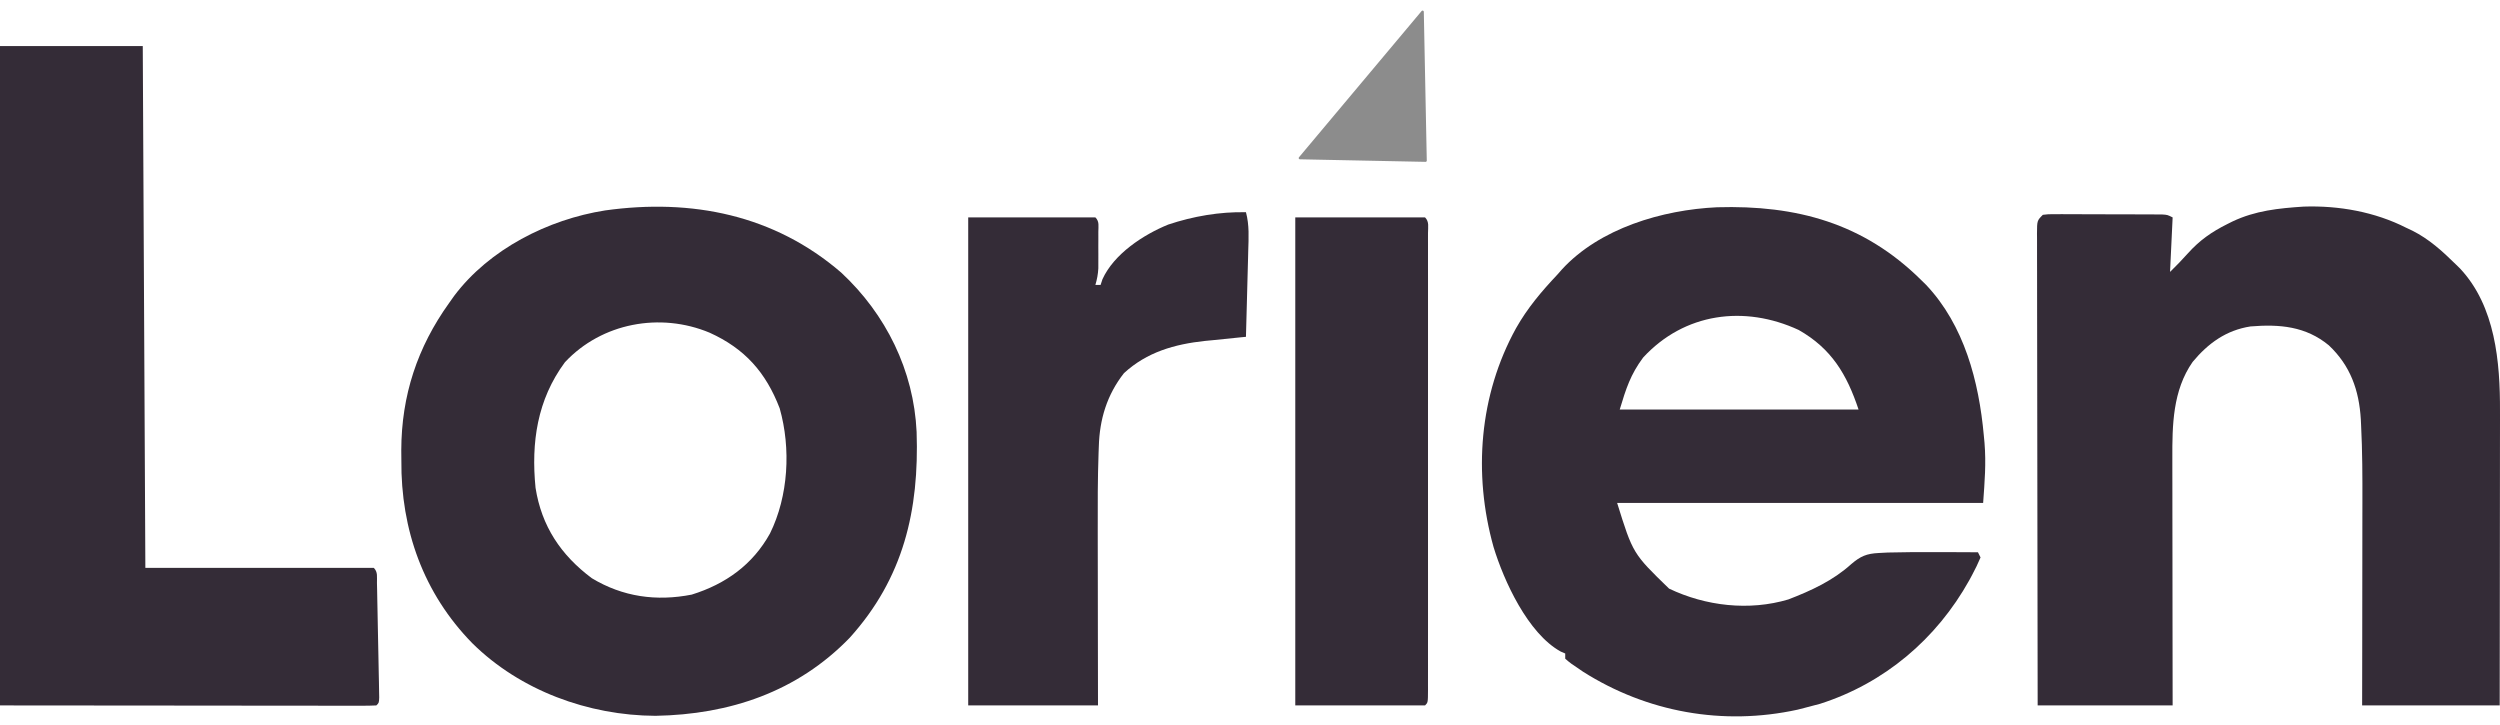
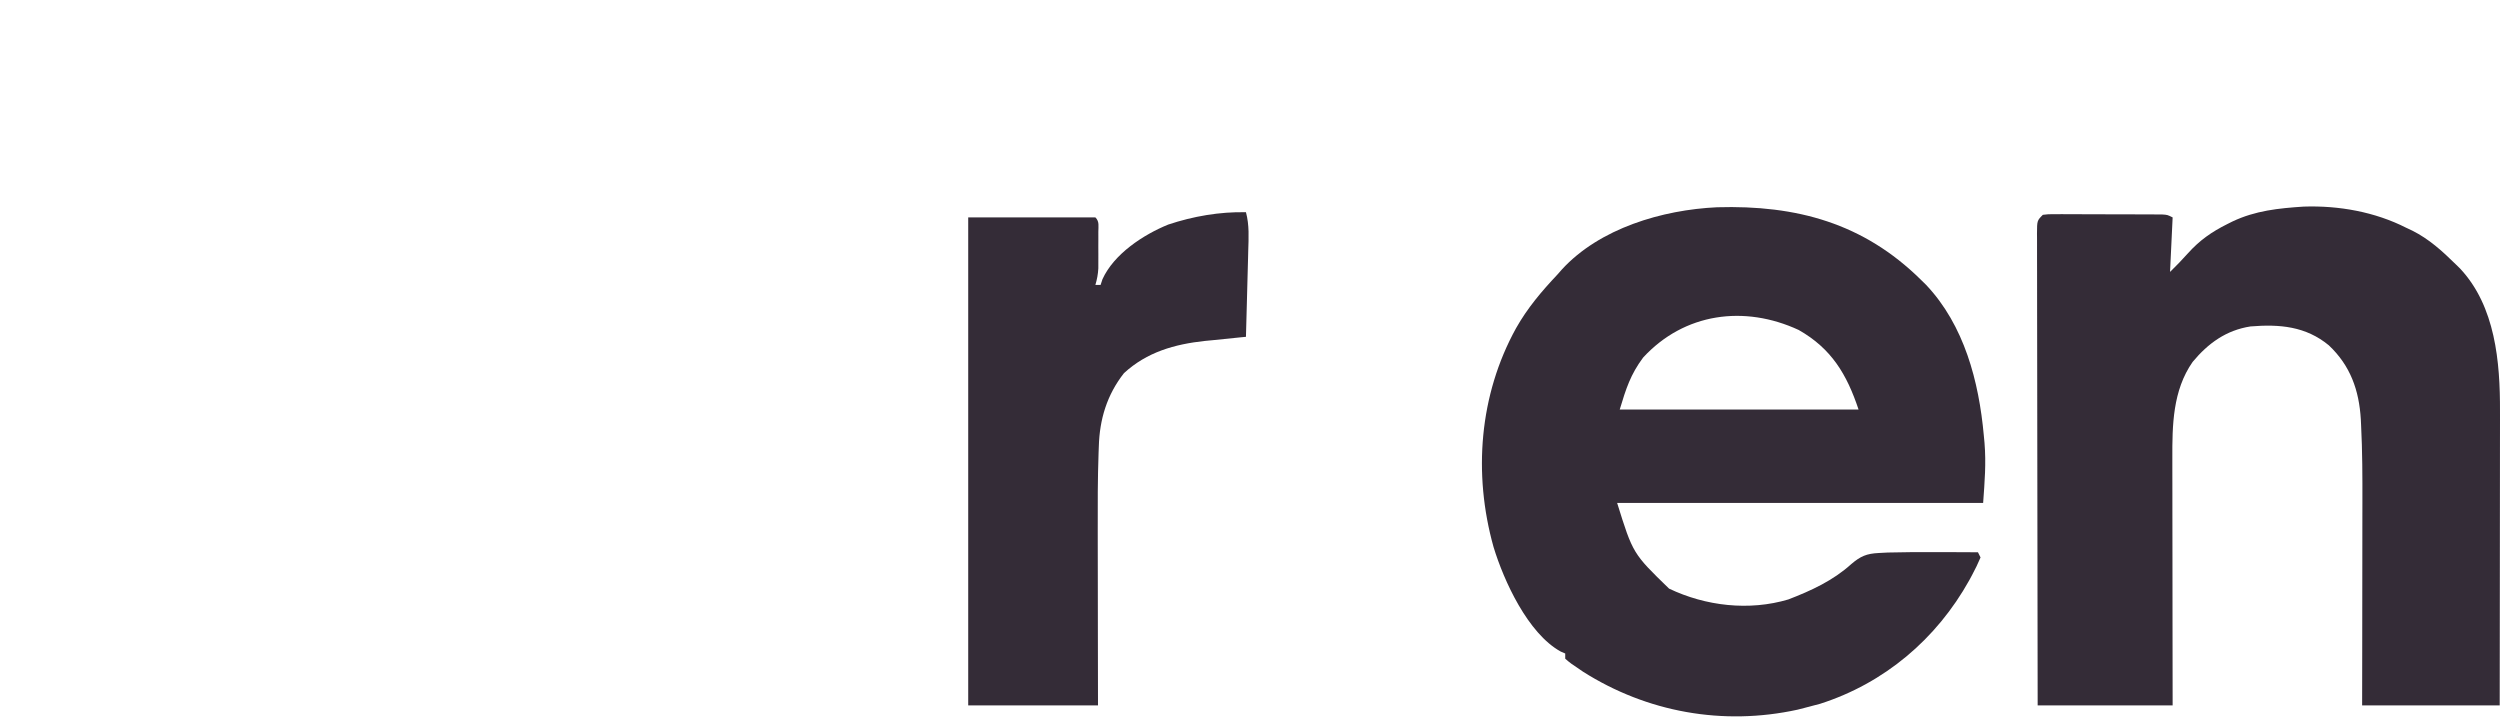
<svg xmlns="http://www.w3.org/2000/svg" width="100" height="29" viewBox="0 0 4096 1160" fill="none">
  <path d="M3147.11 444.366C3151.39 448.56 3151.39 448.56 3155.75 452.838C3218.29 519.071 3242.25 611.145 3250.25 699.272C3250.64 703.424 3251.03 707.575 3251.44 711.853C3254.16 745.859 3251.68 775.131 3249.18 810.112C3051.3 810.112 2853.41 810.112 2649.53 810.112C2675.33 892.999 2675.33 892.999 2734.59 950.457C2794.4 979.051 2865.76 987.403 2930.1 968.183C2967.53 953.742 3003.13 937.4 3033.08 910.32C3048.32 897.325 3058.16 893.126 3078.14 892.113C3083.01 891.861 3087.87 891.609 3092.89 891.35C3121.34 890.577 3149.75 890.474 3178.21 890.651C3184.31 890.672 3190.41 890.692 3196.51 890.709C3211.23 890.755 3225.96 890.828 3240.68 890.917C3242.08 893.724 3243.48 896.53 3244.93 899.422C3240.7 909.396 3236.24 918.624 3231.11 928.129C3228.82 932.382 3228.82 932.382 3226.48 936.721C3172.69 1033.21 3087.42 1105.43 2982.05 1139.18C2973.31 1141.59 2964.54 1143.91 2955.74 1146.09C2952.21 1146.99 2948.69 1147.9 2945.05 1148.83C2822.83 1175.5 2698.38 1153.03 2593.59 1086.55C2572.88 1072.6 2572.88 1072.6 2564.47 1065.28C2564.47 1062.48 2564.47 1059.67 2564.47 1056.78C2560.75 1055.17 2560.75 1055.17 2556.95 1053.52C2503.33 1023.85 2463.92 937.928 2447 882.216C2413.42 762.311 2423.52 633.247 2483.82 523.941C2502.54 490.75 2525.63 463.562 2551.71 435.86C2554.07 433.185 2556.42 430.509 2558.84 427.753C2620.86 360.039 2723.75 329.831 2813.17 325.667C2943.61 321.851 3053.13 351.727 3147.11 444.366ZM2692.06 571.952C2671.46 599.652 2664.05 622.796 2653.78 657.009C2782.9 657.009 2912.02 657.009 3045.05 657.009C3025.82 599.336 3000.62 557.115 2946.93 526.682C2857.92 485.498 2759.5 498.707 2692.06 571.952Z" fill="#342C37" />
-   <path d="M1378.2 432.659C1451.45 500.747 1497.16 593.171 1501.78 693.706C1506.08 822.078 1480.43 933.3 1392.09 1031.07C1306.23 1119.72 1195.43 1156.73 1073.96 1158.88C964.126 1158.39 852.291 1117.5 773.894 1040C693.922 958.371 656.584 854.027 657.605 740.194C657.555 734.709 657.506 729.224 657.455 723.573C657.724 633.967 683.805 555.123 735.751 482.63C738.514 478.732 741.277 474.834 744.124 470.818C801.64 394.326 897.939 345.558 991.355 330.856C1133.19 311.016 1268.38 337.977 1378.2 432.659ZM925.535 579.615C880.107 640.987 870.062 711.192 877.441 785.348C887.314 848.14 918.905 895.514 969.659 933.434C1020.35 964.022 1075.48 971.684 1133.34 960.28C1188.99 942.96 1233.22 911.26 1261.59 860.055C1291.79 798.883 1296.08 720.927 1277.46 655.137C1254.82 596.081 1220.18 557.196 1162.63 531.156C1081.8 497.383 985.828 514.974 925.535 579.615Z" fill="#342C37" />
  <path d="M3774.34 324.579C3831.77 322.62 3891.18 333.219 3942.41 359.3C3947.41 361.652 3947.41 361.652 3952.51 364.051C3979.93 377.855 4001.43 397.433 4023.21 418.84C4026.91 422.45 4026.91 422.45 4030.67 426.133C4088.47 487.857 4096.25 579.271 4095.99 659.502C4096 664.734 4096 669.966 4096 675.357C4095.99 689.589 4095.97 703.821 4095.94 718.053C4095.92 732.969 4095.91 747.886 4095.91 762.802C4095.9 790.997 4095.86 819.191 4095.82 847.386C4095.77 879.506 4095.75 911.627 4095.73 943.747C4095.68 1009.77 4095.6 1075.8 4095.51 1141.83C4021.13 1141.83 3946.75 1141.83 3870.11 1141.83C3870.16 1112.63 3870.21 1083.43 3870.26 1053.35C3870.28 1034.7 3870.3 1016.06 3870.32 997.413C3870.34 967.905 3870.37 938.397 3870.43 908.889C3870.48 885.064 3870.5 861.239 3870.51 837.414C3870.52 828.385 3870.54 819.356 3870.56 810.326C3870.66 767.682 3870.56 725.098 3868.41 682.499C3868.2 677.971 3868.2 677.971 3867.98 673.351C3865.15 625.226 3850.77 585.09 3815.62 551.908C3777.79 520.641 3734.91 517.014 3687.24 520.909C3647.39 527.077 3617.85 548.443 3592.35 579.12C3559.79 625.869 3558.96 682.431 3559.17 737.234C3559.17 741.637 3559.17 746.04 3559.17 750.577C3559.17 764.981 3559.2 779.386 3559.24 793.79C3559.24 803.836 3559.25 813.883 3559.25 823.929C3559.27 850.259 3559.31 876.589 3559.36 902.919C3559.41 934.571 3559.43 966.223 3559.45 997.874C3559.5 1045.86 3559.58 1093.84 3559.65 1141.83C3486.67 1141.83 3413.69 1141.83 3338.5 1141.83C3338.31 1038.28 3338.15 934.736 3338.06 831.191C3338.02 783.116 3337.96 735.041 3337.86 686.966C3337.78 645.077 3337.72 603.189 3337.7 561.3C3337.69 539.108 3337.66 516.916 3337.6 494.724C3337.55 473.857 3337.53 452.99 3337.54 432.123C3337.54 424.446 3337.52 416.768 3337.49 409.091C3337.45 398.646 3337.46 388.202 3337.48 377.756C3337.45 374.687 3337.43 371.617 3337.4 368.454C3337.53 347.512 3337.53 347.512 3347.01 338.036C3355.72 336.984 3355.72 336.984 3366.58 337.003C3370.64 336.99 3374.7 336.976 3378.88 336.963C3383.27 336.994 3387.67 337.024 3392.19 337.056C3396.69 337.058 3401.19 337.059 3405.83 337.061C3415.35 337.074 3424.88 337.108 3434.4 337.16C3449.02 337.238 3463.63 337.248 3478.25 337.247C3487.49 337.268 3496.72 337.292 3505.96 337.321C3510.35 337.326 3514.75 337.331 3519.28 337.336C3525.36 337.376 3525.36 337.376 3531.58 337.418C3535.16 337.434 3538.74 337.45 3542.43 337.467C3551.15 338.036 3551.15 338.036 3559.65 342.289C3558.25 371.761 3556.84 401.233 3555.4 431.599C3570.41 416.672 3570.41 416.672 3584.72 401.081C3603.91 379.706 3623.78 365.882 3649.23 353.187C3652.04 351.784 3654.84 350.382 3657.74 348.937C3695.38 331.097 3733.23 327.299 3774.34 324.579Z" fill="#342C37" />
-   <path d="M0 61.609C77.189 61.609 154.379 61.609 233.908 61.609C235.311 343.702 236.714 625.794 238.16 916.435C361.664 916.435 485.167 916.435 612.413 916.435C619.373 923.396 617.408 931.407 617.606 941.014C617.705 945.342 617.803 949.671 617.905 954.13C617.989 958.839 618.074 963.548 618.161 968.4C618.308 975.597 618.308 975.597 618.459 982.94C618.662 993.107 618.854 1003.28 619.037 1013.44C619.322 1029.07 619.653 1044.69 619.988 1060.32C620.179 1070.17 620.367 1080.02 620.553 1089.87C620.705 1096.94 620.705 1096.94 620.861 1104.14C620.932 1108.47 621.004 1112.8 621.078 1117.26C621.186 1123 621.186 1123 621.297 1128.87C620.918 1137.58 620.918 1137.58 616.665 1141.84C608.7 1142.25 600.719 1142.36 592.743 1142.35C587.559 1142.35 582.376 1142.36 577.035 1142.37C571.215 1142.35 565.395 1142.34 559.575 1142.32C553.4 1142.32 547.225 1142.32 541.05 1142.32C524.459 1142.32 507.867 1142.3 491.276 1142.27C475.728 1142.24 460.18 1142.24 444.633 1142.24C399.111 1142.22 353.589 1142.16 308.067 1142.1C155.574 1141.97 155.574 1141.97 0 1141.84C0 785.362 0 428.887 0 61.609Z" fill="#342C37" />
  <path d="M2041.37 333.786C2047.06 354.859 2045.75 375.531 2045.11 397.13C2044.96 403.174 2044.96 403.174 2044.81 409.339C2044.48 422.166 2044.12 434.991 2043.77 447.816C2043.54 456.529 2043.31 465.243 2043.09 473.956C2042.54 495.279 2041.97 516.602 2041.37 537.923C2038.27 538.221 2035.16 538.518 2031.96 538.825C2017.64 540.233 2003.33 541.736 1989.01 543.24C1984.13 543.706 1979.25 544.172 1974.22 544.652C1924.41 550.013 1879.09 562.898 1841.49 597.464C1813.67 632.916 1801.55 672.984 1800.31 717.495C1800.17 721.157 1800.03 724.82 1799.89 728.594C1798.42 770.529 1798.42 812.475 1798.54 854.43C1798.55 862.794 1798.56 871.159 1798.56 879.523C1798.58 901.224 1798.62 922.925 1798.67 944.626C1798.72 970.832 1798.74 997.038 1798.76 1023.24C1798.8 1062.77 1798.89 1102.3 1798.96 1141.83C1728.79 1141.83 1658.62 1141.83 1586.32 1141.83C1586.32 877.983 1586.32 614.135 1586.32 342.292C1655.09 342.292 1723.85 342.292 1794.71 342.292C1801.54 349.124 1799.51 356.462 1799.52 365.898C1799.53 371.807 1799.53 371.807 1799.54 377.835C1799.52 381.982 1799.51 386.129 1799.49 390.402C1799.52 396.549 1799.52 396.549 1799.54 402.82C1799.54 406.776 1799.53 410.731 1799.52 414.806C1799.52 418.432 1799.51 422.057 1799.51 425.793C1798.99 435.384 1797.38 443.667 1794.71 452.866C1797.51 452.866 1800.32 452.866 1803.21 452.866C1804.23 449.785 1805.24 446.704 1806.29 443.53C1825.13 402.155 1873.1 370.681 1914.04 354.004C1954.57 340.46 1998.56 332.813 2041.37 333.786Z" fill="#342C37" />
-   <path d="M2122.18 342.289C2192.35 342.289 2262.52 342.289 2334.82 342.289C2341.97 349.437 2339.61 358.232 2339.64 367.775C2339.64 370.837 2339.63 373.9 2339.62 377.055C2339.62 380.286 2339.63 383.517 2339.64 386.846C2339.65 397.755 2339.64 408.663 2339.63 419.572C2339.63 427.359 2339.64 435.146 2339.65 442.933C2339.67 464.144 2339.66 485.355 2339.65 506.566C2339.64 528.711 2339.65 550.857 2339.65 573.003C2339.66 610.2 2339.65 647.397 2339.63 684.595C2339.61 727.666 2339.61 770.737 2339.64 813.808C2339.66 850.716 2339.66 887.625 2339.65 924.534C2339.64 946.609 2339.64 968.684 2339.66 990.759C2339.67 1011.51 2339.66 1032.26 2339.63 1053C2339.63 1060.64 2339.63 1068.28 2339.64 1075.92C2339.65 1086.3 2339.64 1096.68 2339.62 1107.06C2339.63 1110.12 2339.63 1113.19 2339.64 1116.34C2339.56 1137.09 2339.56 1137.09 2334.82 1141.83C2264.65 1141.83 2194.48 1141.83 2122.18 1141.83C2122.18 877.98 2122.18 614.132 2122.18 342.289Z" fill="#342C37" />
-   <path d="M2329.24 4.085C2330.42 2.669 2332.73 3.483 2332.77 5.33L2337.64 249.22C2337.67 250.356 2336.74 251.282 2335.6 251.259L2129.71 247.085C2128.03 247.051 2127.14 245.087 2128.22 243.8L2329.24 4.085Z" fill="#8C8C8C" />
</svg>